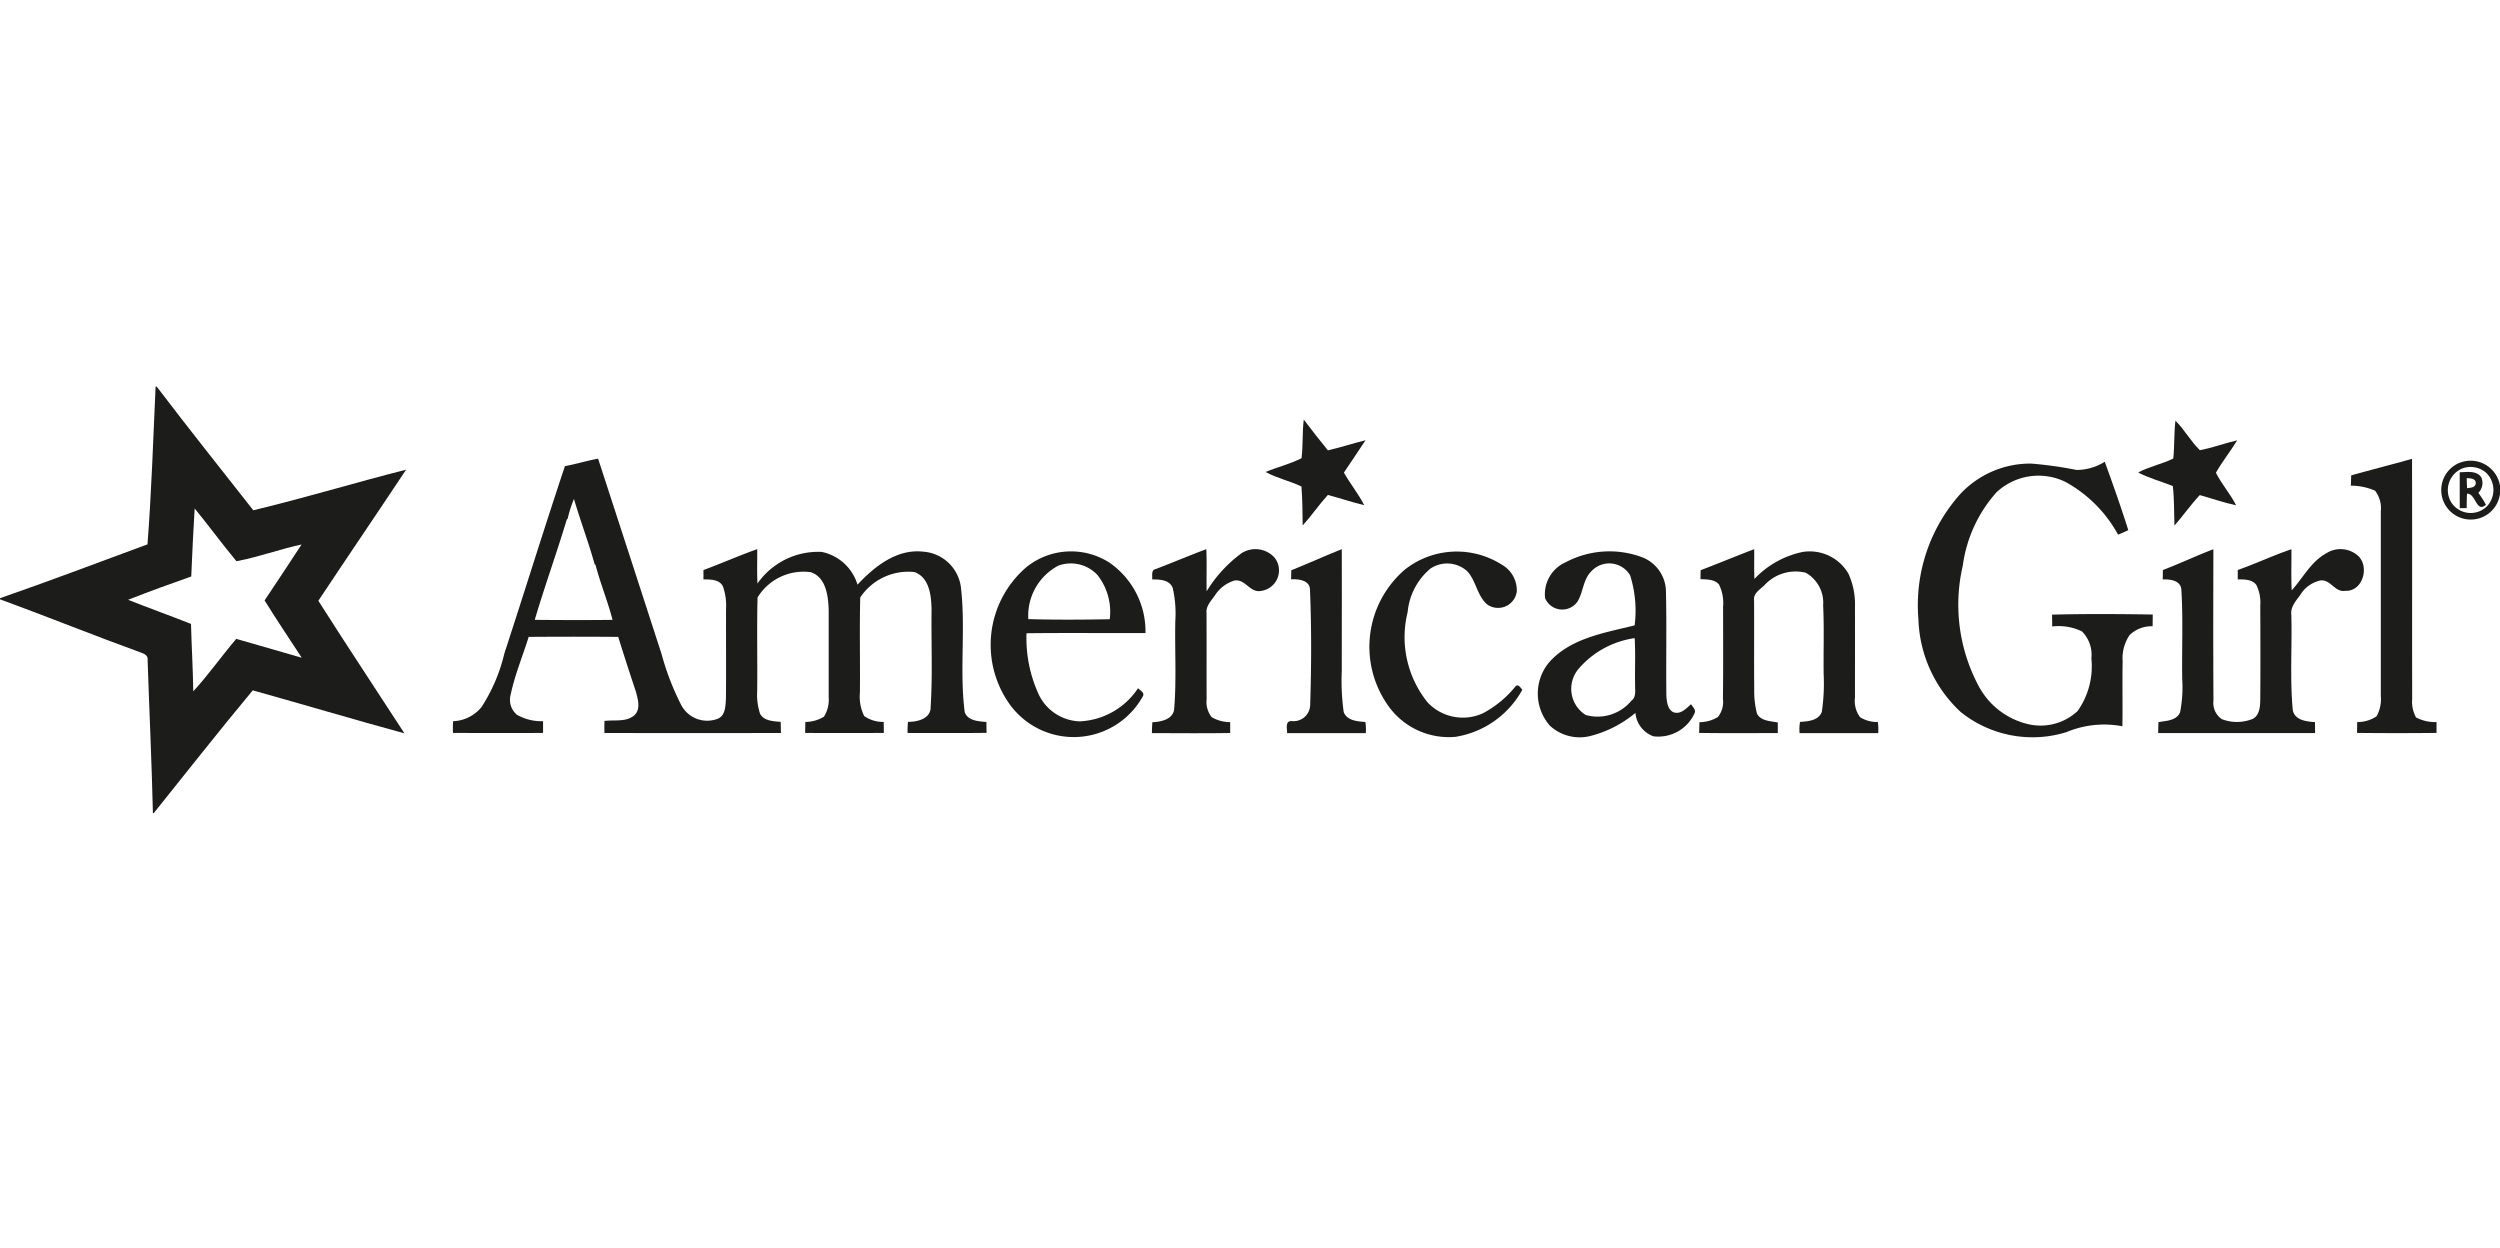
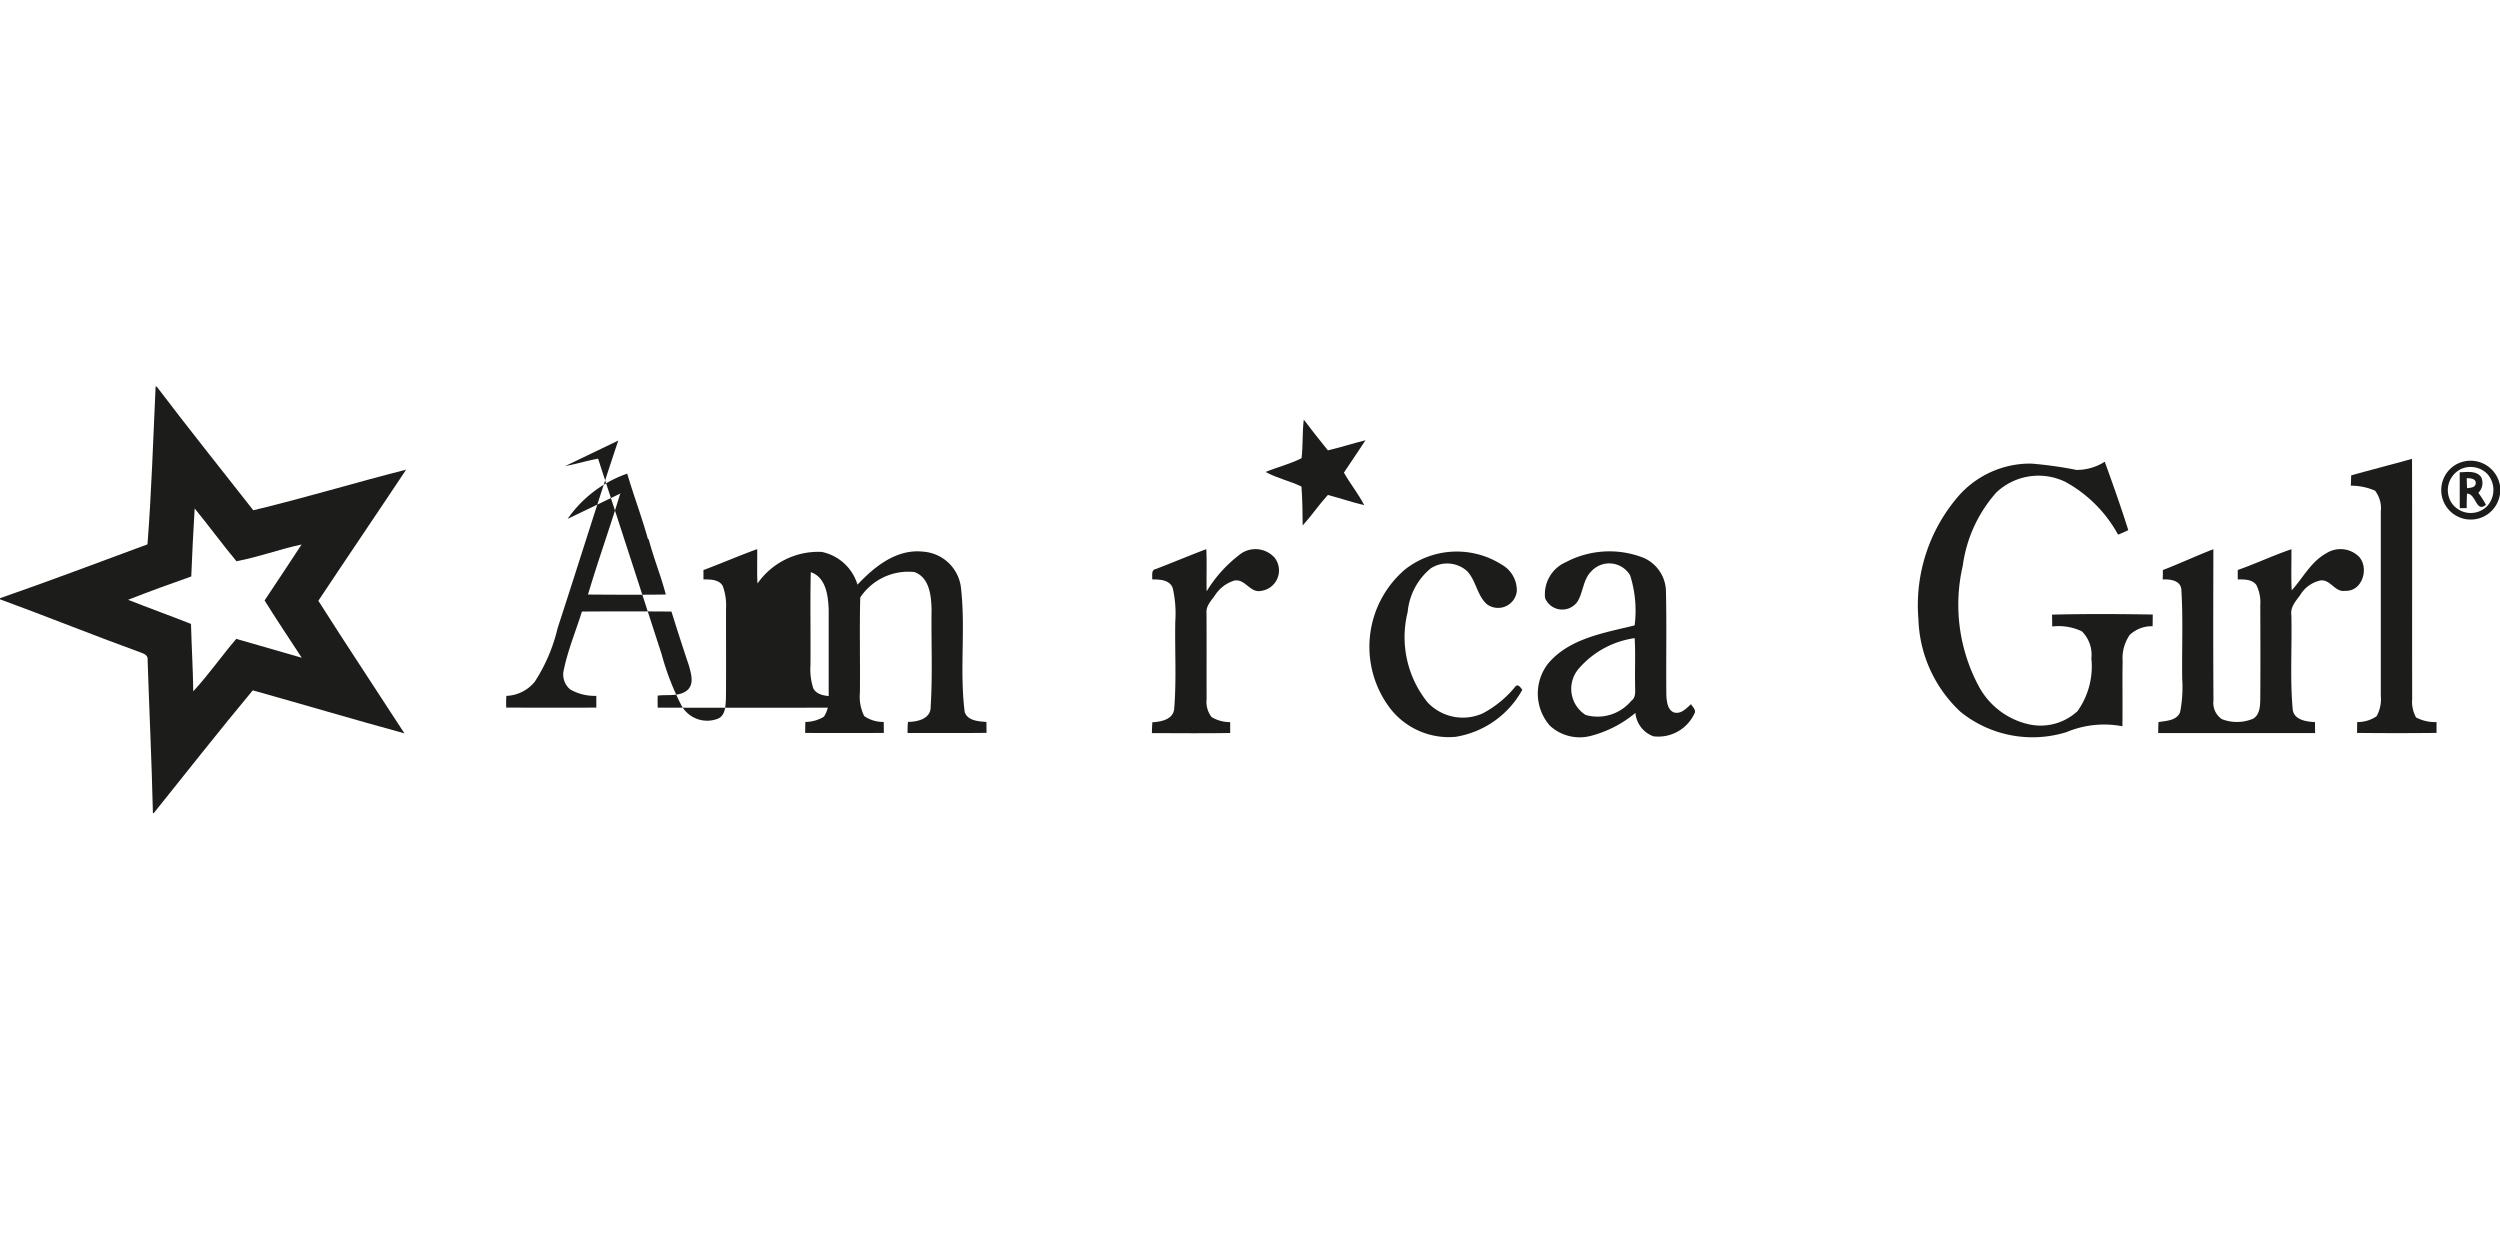
<svg xmlns="http://www.w3.org/2000/svg" width="138.168" height="69" viewBox="0 0 138.168 69">
  <g id="logo4" transform="translate(-868.832 -3379)">
    <rect id="Rectángulo_44" data-name="Rectángulo 44" width="138" height="69" transform="translate(869 3379)" fill="none" />
    <g id="_c6074cff" data-name="#c6074cff" transform="translate(-425.293 2187.912)">
      <path id="Trazado_1362" data-name="Trazado 1362" d="M1302.724,1212.453h.061c1.746,2.3,3.555,4.561,5.339,6.836,2.833-.677,5.622-1.529,8.446-2.244-1.607,2.421-3.244,4.824-4.851,7.246,1.56,2.458,3.175,4.883,4.758,7.327-2.8-.765-5.585-1.594-8.382-2.377-1.858,2.233-3.655,4.52-5.473,6.786h-.046c-.066-2.823-.2-5.645-.293-8.467.03-.216-.144-.328-.322-.389-2.623-.953-5.212-2-7.834-2.961v-.062c2.73-.949,5.438-1.974,8.15-2.976.221-2.9.315-5.813.448-8.721m2.159,6.736c-.073,1.253-.141,2.506-.189,3.761-1.169.411-2.337.834-3.49,1.289,1.154.457,2.321.876,3.476,1.333.031,1.243.109,2.483.125,3.726.846-.918,1.564-1.949,2.376-2.9q1.809.517,3.618,1.042c-.685-1.056-1.392-2.1-2.052-3.167q1.03-1.54,2.044-3.09c-1.212.256-2.386.7-3.6.923C1306.4,1221.152,1305.668,1220.148,1304.883,1219.189Z" fill="#1c1c1a" />
      <path id="Trazado_1363" data-name="Trazado 1363" d="M1439.152,1216.182c.435.574.877,1.143,1.334,1.7.7-.161,1.382-.387,2.078-.558-.389.6-.8,1.192-1.194,1.788.348.617.8,1.169,1.124,1.8-.677-.162-1.338-.387-2.01-.566-.491.54-.9,1.145-1.392,1.687-.006-.717-.015-1.435-.068-2.151-.641-.314-1.358-.457-1.98-.806.654-.272,1.359-.439,1.986-.761C1439.112,1217.609,1439.066,1216.891,1439.152,1216.182Z" transform="translate(-72.971 -1.904)" fill="#1c1c1a" />
-       <path id="Trazado_1364" data-name="Trazado 1364" d="M1537.635,1216.3c.505.495.843,1.143,1.353,1.631.7-.134,1.368-.385,2.061-.546-.372.611-.825,1.169-1.176,1.791.311.633.8,1.168,1.116,1.8-.681-.144-1.338-.377-2.007-.564-.5.531-.919,1.135-1.4,1.685-.029-.728-.006-1.46-.092-2.185-.631-.251-1.335-.444-1.914-.748.562-.315,1.324-.464,1.94-.772C1537.589,1217.692,1537.552,1216.991,1537.635,1216.3Z" transform="translate(-123.28 -1.962)" fill="#1c1c1a" />
-       <path id="Trazado_1365" data-name="Trazado 1365" d="M1351.478,1221.005c.612-.113,1.207-.3,1.821-.41q1.759,5.4,3.509,10.8a14.521,14.521,0,0,0,1.091,2.827,1.621,1.621,0,0,0,2.021.743c.417-.176.418-.7.444-1.082.018-1.672,0-3.344.007-5.016a3.119,3.119,0,0,0-.184-1.241c-.216-.369-.693-.352-1.065-.361,0-.172,0-.344,0-.514,1-.372,1.971-.8,2.971-1.157.008.635-.019,1.271.015,1.9a4.09,4.09,0,0,1,3.553-1.746,2.613,2.613,0,0,1,1.974,1.809c.939-1,2.174-1.994,3.64-1.822a2.261,2.261,0,0,1,2.087,2.067c.248,2.259-.091,4.56.2,6.807.181.481.771.5,1.2.538q0,.3.007.6c-1.455.021-2.91.005-4.365.009a4.757,4.757,0,0,1,.022-.615c.53,0,1.27-.171,1.253-.84.112-1.78.026-3.567.05-5.35-.014-.764-.11-1.8-.956-2.092a3.191,3.191,0,0,0-2.986,1.406c-.044,1.751,0,3.508-.018,5.261a2.412,2.412,0,0,0,.235,1.291,1.8,1.8,0,0,0,1.08.326q.005.3.008.609c-1.449.006-2.9.009-4.348,0,0-.2.006-.4.009-.606a2,2,0,0,0,1.029-.293,1.749,1.749,0,0,0,.261-1.067q0-2.418,0-4.833c-.026-.765-.142-1.8-.989-2.085a2.977,2.977,0,0,0-2.943,1.4c-.042,1.722,0,3.449-.019,5.174a3.351,3.351,0,0,0,.158,1.249c.222.407.737.412,1.141.45.005.2.009.409.012.615q-4.876.007-9.751,0c-.009-.222-.009-.444,0-.666.555-.074,1.22.082,1.672-.333.34-.355.169-.885.06-1.3-.336-1-.658-2.006-.974-3.013q-2.474-.021-4.948,0c-.329,1.06-.763,2.091-.992,3.181a1.076,1.076,0,0,0,.343,1.122,2.7,2.7,0,0,0,1.445.355l0,.65c-1.659.01-3.319.005-4.979,0a5.978,5.978,0,0,1,.007-.648,2.123,2.123,0,0,0,1.57-.782,9.371,9.371,0,0,0,1.263-2.963c1.129-3.451,2.2-6.923,3.352-10.366m.137,2.917-.044.062c-.558,1.853-1.218,3.674-1.766,5.531,1.435.012,2.87.018,4.3,0-.266-1.024-.67-2.006-.938-3.029-.014-.014-.04-.041-.054-.053-.337-1.213-.786-2.392-1.141-3.6A6.681,6.681,0,0,0,1351.615,1223.922Z" transform="translate(-26.119 -4.157)" fill="#1c1c1a" />
+       <path id="Trazado_1365" data-name="Trazado 1365" d="M1351.478,1221.005c.612-.113,1.207-.3,1.821-.41q1.759,5.4,3.509,10.8a14.521,14.521,0,0,0,1.091,2.827,1.621,1.621,0,0,0,2.021.743c.417-.176.418-.7.444-1.082.018-1.672,0-3.344.007-5.016a3.119,3.119,0,0,0-.184-1.241c-.216-.369-.693-.352-1.065-.361,0-.172,0-.344,0-.514,1-.372,1.971-.8,2.971-1.157.008.635-.019,1.271.015,1.9a4.09,4.09,0,0,1,3.553-1.746,2.613,2.613,0,0,1,1.974,1.809c.939-1,2.174-1.994,3.64-1.822a2.261,2.261,0,0,1,2.087,2.067c.248,2.259-.091,4.56.2,6.807.181.481.771.5,1.2.538q0,.3.007.6c-1.455.021-2.91.005-4.365.009a4.757,4.757,0,0,1,.022-.615c.53,0,1.27-.171,1.253-.84.112-1.78.026-3.567.05-5.35-.014-.764-.11-1.8-.956-2.092a3.191,3.191,0,0,0-2.986,1.406c-.044,1.751,0,3.508-.018,5.261a2.412,2.412,0,0,0,.235,1.291,1.8,1.8,0,0,0,1.08.326q.005.3.008.609c-1.449.006-2.9.009-4.348,0,0-.2.006-.4.009-.606a2,2,0,0,0,1.029-.293,1.749,1.749,0,0,0,.261-1.067q0-2.418,0-4.833c-.026-.765-.142-1.8-.989-2.085c-.042,1.722,0,3.449-.019,5.174a3.351,3.351,0,0,0,.158,1.249c.222.407.737.412,1.141.45.005.2.009.409.012.615q-4.876.007-9.751,0c-.009-.222-.009-.444,0-.666.555-.074,1.22.082,1.672-.333.34-.355.169-.885.06-1.3-.336-1-.658-2.006-.974-3.013q-2.474-.021-4.948,0c-.329,1.06-.763,2.091-.992,3.181a1.076,1.076,0,0,0,.343,1.122,2.7,2.7,0,0,0,1.445.355l0,.65c-1.659.01-3.319.005-4.979,0a5.978,5.978,0,0,1,.007-.648,2.123,2.123,0,0,0,1.57-.782,9.371,9.371,0,0,0,1.263-2.963c1.129-3.451,2.2-6.923,3.352-10.366m.137,2.917-.044.062c-.558,1.853-1.218,3.674-1.766,5.531,1.435.012,2.87.018,4.3,0-.266-1.024-.67-2.006-.938-3.029-.014-.014-.04-.041-.054-.053-.337-1.213-.786-2.392-1.141-3.6A6.681,6.681,0,0,0,1351.615,1223.922Z" transform="translate(-26.119 -4.157)" fill="#1c1c1a" />
      <path id="Trazado_1366" data-name="Trazado 1366" d="M1559.608,1221.528c1.118-.315,2.244-.6,3.362-.914.012,4.426,0,8.851.008,13.276a1.809,1.809,0,0,0,.213,1.014,2.241,2.241,0,0,0,1.134.257c0,.2,0,.4,0,.6q-2.2.024-4.392,0c0-.2.005-.4.006-.6a1.85,1.85,0,0,0,1.072-.321,1.939,1.939,0,0,0,.234-1.122q0-5.1,0-10.2a1.6,1.6,0,0,0-.318-1.144,3.344,3.344,0,0,0-1.341-.277C1559.6,1221.913,1559.6,1221.721,1559.608,1221.528Z" transform="translate(-135.539 -4.167)" fill="#1c1c1a" />
      <path id="Trazado_1367" data-name="Trazado 1367" d="M1519.472,1221.393a2.911,2.911,0,0,0,1.561-.453c.454,1.251.9,2.51,1.3,3.778a5.854,5.854,0,0,1-.565.251,7.318,7.318,0,0,0-2.915-2.918,3.394,3.394,0,0,0-3.807.582,7.593,7.593,0,0,0-1.858,4.044,9.541,9.541,0,0,0,.876,6.66,4.171,4.171,0,0,0,2.776,2.115,3,3,0,0,0,2.692-.734,4.263,4.263,0,0,0,.761-2.905,1.826,1.826,0,0,0-.524-1.5,3,3,0,0,0-1.641-.268c0-.218-.005-.437-.008-.655,1.852-.046,3.711-.037,5.565-.006,0,.216-.005.432-.007.648a1.754,1.754,0,0,0-1.268.483,2.273,2.273,0,0,0-.389,1.453c-.021,1.2.006,2.4-.013,3.592a5.372,5.372,0,0,0-3.089.323,6.332,6.332,0,0,1-5.852-1.116,7.3,7.3,0,0,1-2.332-5.117,9.216,9.216,0,0,1,2.321-6.934,5.288,5.288,0,0,1,3.915-1.674A22,22,0,0,1,1519.472,1221.393Z" transform="translate(-110.584 -4.333)" fill="#1c1c1a" />
      <path id="Trazado_1368" data-name="Trazado 1368" d="M1570.625,1221.041a1.648,1.648,0,0,1,2.437,1.165v.447a1.63,1.63,0,1,1-2.437-1.612m.316.23a1.3,1.3,0,0,0-.57,1.863,1.277,1.277,0,0,0,1.97.213,1.323,1.323,0,0,0-.013-1.823A1.3,1.3,0,0,0,1570.941,1221.272Z" transform="translate(-140.769 -4.277)" fill="#1c1c1a" />
      <path id="Trazado_1369" data-name="Trazado 1369" d="M1571.881,1222.113c.4-.01.92-.109,1.188.27a.762.762,0,0,1-.158.865,5.553,5.553,0,0,1,.422.66c-.548.473-.542-.62-1.047-.615-.014.265-.017.531-.019.8h-.38c-.009-.658,0-1.317-.006-1.976m.391.325c0,.183.007.366.019.55.184-.028.439-.02.478-.257C1572.792,1222.455,1572.465,1222.44,1572.272,1222.438Z" transform="translate(-141.816 -4.923)" fill="#1c1c1a" />
      <path id="Trazado_1370" data-name="Trazado 1370" d="M1424.422,1231.909c.933-.359,1.855-.748,2.792-1.1.038.775,0,1.552.019,2.329a7.324,7.324,0,0,1,1.933-2.107,1.423,1.423,0,0,1,1.813.238,1.141,1.141,0,0,1-.745,1.848c-.607.123-.874-.69-1.475-.57a1.946,1.946,0,0,0-1.064.811c-.209.3-.51.592-.469.986.008,1.585,0,3.171.005,4.757a1.376,1.376,0,0,0,.275.99,2.015,2.015,0,0,0,1.028.279q0,.3,0,.6c-1.441.024-2.884.009-4.325.006,0-.2.01-.4.024-.6.5-.026,1.185-.162,1.21-.788.126-1.6.025-3.2.058-4.807a6.272,6.272,0,0,0-.145-1.832c-.175-.454-.728-.466-1.136-.467C1424.248,1232.277,1424.146,1231.959,1424.422,1231.909Z" transform="translate(-66.42 -9.371)" fill="#1c1c1a" />
-       <path id="Trazado_1371" data-name="Trazado 1371" d="M1439.686,1231.982c.935-.377,1.854-.792,2.791-1.166.007,2.243,0,4.487,0,6.729a12.485,12.485,0,0,0,.106,2.266c.176.486.762.522,1.2.555a2.888,2.888,0,0,1,.022.617c-1.449,0-2.9,0-4.347,0,0-.25-.13-.7.272-.665a.917.917,0,0,0,1-.878c.069-2.128.077-4.261-.011-6.389-.011-.527-.641-.591-1.043-.569C1439.681,1232.318,1439.683,1232.15,1439.686,1231.982Z" transform="translate(-74.196 -9.376)" fill="#1c1c1a" />
-       <path id="Trazado_1372" data-name="Trazado 1372" d="M1486.083,1231.978c.99-.38,1.969-.786,2.96-1.164.01.548-.013,1.1.013,1.646a5.1,5.1,0,0,1,2.664-1.492,2.474,2.474,0,0,1,2.538,1.212,4.106,4.106,0,0,1,.355,1.824c.005,1.67,0,3.34,0,5.01a1.512,1.512,0,0,0,.278,1.082,1.745,1.745,0,0,0,.986.27,2.908,2.908,0,0,1,.021.615c-1.448,0-2.9,0-4.346,0a2.3,2.3,0,0,1,.025-.62c.44-.029,1.027-.071,1.205-.559a10.781,10.781,0,0,0,.1-2.088c-.016-1.267.033-2.536-.028-3.8a1.9,1.9,0,0,0-.967-1.8,2.337,2.337,0,0,0-2.278.693c-.243.236-.631.451-.572.845.01,1.643-.006,3.284.008,4.926a4.952,4.952,0,0,0,.154,1.33c.222.41.748.406,1.149.484q0,.293,0,.586c-1.45,0-2.9.013-4.348-.009.006-.2.012-.4.019-.593a1.946,1.946,0,0,0,1.019-.287,1.315,1.315,0,0,0,.278-.993c.019-1.7.011-3.4.008-5.1a2.305,2.305,0,0,0-.224-1.225c-.248-.3-.674-.282-1.026-.3Q1486.078,1232.231,1486.083,1231.978Z" transform="translate(-97.969 -9.375)" fill="#1c1c1a" />
      <path id="Trazado_1373" data-name="Trazado 1373" d="M1538.1,1231.969c.94-.359,1.85-.792,2.792-1.15-.006,2.788-.013,5.574.005,8.362a1.078,1.078,0,0,0,.465,1.029,2.318,2.318,0,0,0,1.7-.013c.392-.2.416-.7.422-1.092.013-1.725.008-3.449,0-5.174a2.175,2.175,0,0,0-.221-1.144c-.239-.314-.67-.3-1.024-.3,0-.173,0-.348,0-.521,1-.351,1.961-.807,2.966-1.148.009.757-.023,1.516.016,2.273.625-.687,1.063-1.583,1.907-2.045a1.452,1.452,0,0,1,1.82.194c.565.638.17,1.929-.772,1.877-.572.1-.815-.661-1.38-.57a1.74,1.74,0,0,0-1.1.793c-.232.328-.555.662-.495,1.1.046,1.726-.079,3.46.071,5.181.033.625.741.729,1.234.75q.005.3.008.607-4.336,0-8.672,0c0-.2.009-.4.016-.606.422-.072,1-.075,1.194-.542a7.239,7.239,0,0,0,.118-1.849c-.025-1.64.054-3.284-.047-4.921-.03-.521-.624-.593-1.032-.57C1538.1,1232.313,1538.1,1232.141,1538.1,1231.969Z" transform="translate(-124.44 -9.376)" fill="#1c1c1a" />
-       <path id="Trazado_1374" data-name="Trazado 1374" d="M1407.955,1231.943a3.928,3.928,0,0,1,4.613-.25,4.622,4.622,0,0,1,1.98,3.883c-2.192.009-4.384-.015-6.576.011a7.461,7.461,0,0,0,.625,3.27,2.611,2.611,0,0,0,2.313,1.6,4.086,4.086,0,0,0,3.226-1.832c.12.124.4.256.257.462a4.364,4.364,0,0,1-7.369.4,5.655,5.655,0,0,1,.93-7.542m1.788-.1a3.129,3.129,0,0,0-1.67,2.96c1.5.045,3,.034,4.5.007a3.288,3.288,0,0,0-.673-2.438A2.008,2.008,0,0,0,1409.743,1231.847Z" transform="translate(-57.115 -9.501)" fill="#1c1c1a" />
      <path id="Trazado_1375" data-name="Trazado 1375" d="M1450.727,1232.076a4.629,4.629,0,0,1,5.349-.274,1.628,1.628,0,0,1,.835,1.479,1.042,1.042,0,0,1-1.647.715c-.553-.488-.6-1.308-1.1-1.835a1.654,1.654,0,0,0-2.023-.14,3.549,3.549,0,0,0-1.261,2.4,5.74,5.74,0,0,0,1.109,5.005,2.675,2.675,0,0,0,3.047.594,5.8,5.8,0,0,0,1.8-1.483c.151-.169.292.079.381.183a5.146,5.146,0,0,1-3.686,2.6,4.1,4.1,0,0,1-3.647-1.609A5.623,5.623,0,0,1,1450.727,1232.076Z" transform="translate(-78.957 -9.51)" fill="#1c1c1a" />
      <path id="Trazado_1376" data-name="Trazado 1376" d="M1469.344,1231.649a5.157,5.157,0,0,1,4.257-.244,2.057,2.057,0,0,1,1.263,1.885c.043,1.919,0,3.84.022,5.759.027.318.064.746.391.9.4.141.707-.207.972-.445.082.144.27.293.207.476a2.2,2.2,0,0,1-2.28,1.3,1.512,1.512,0,0,1-1-1.294,6.29,6.29,0,0,1-2.558,1.293,2.43,2.43,0,0,1-2.167-.584,2.694,2.694,0,0,1-.081-3.46c1.183-1.382,3.1-1.67,4.763-2.087a6.48,6.48,0,0,0-.248-2.761,1.339,1.339,0,0,0-2.155-.216c-.452.452-.434,1.143-.757,1.664a1.026,1.026,0,0,1-1.789-.192,1.928,1.928,0,0,1,1.161-1.993m.667,5.929a1.707,1.707,0,0,0,.417,2.523,2.424,2.424,0,0,0,2.521-.786c.283-.2.2-.571.209-.87-.019-.863.027-1.729-.024-2.592A5.017,5.017,0,0,0,1470.012,1237.577Z" transform="translate(-88.666 -9.498)" fill="#1c1c1a" />
    </g>
  </g>
</svg>